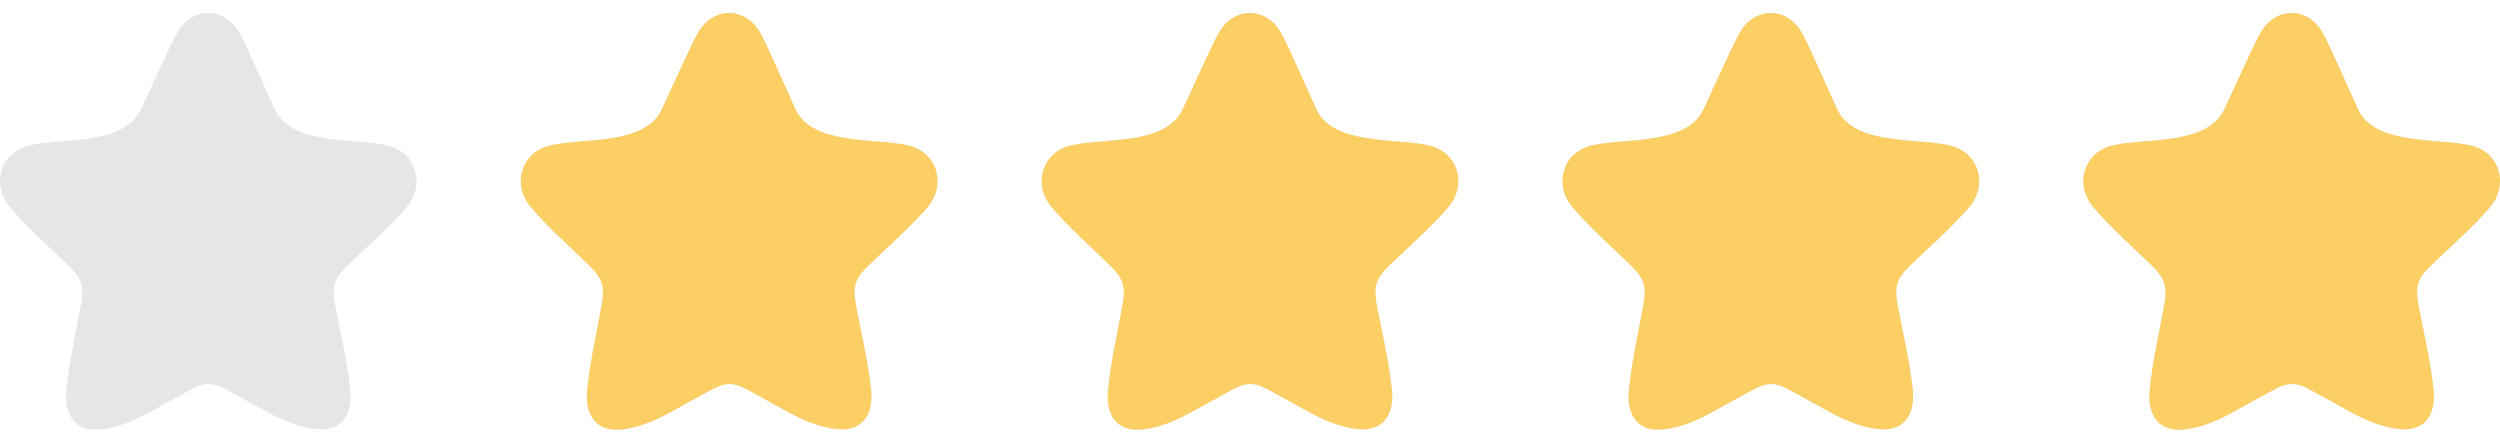
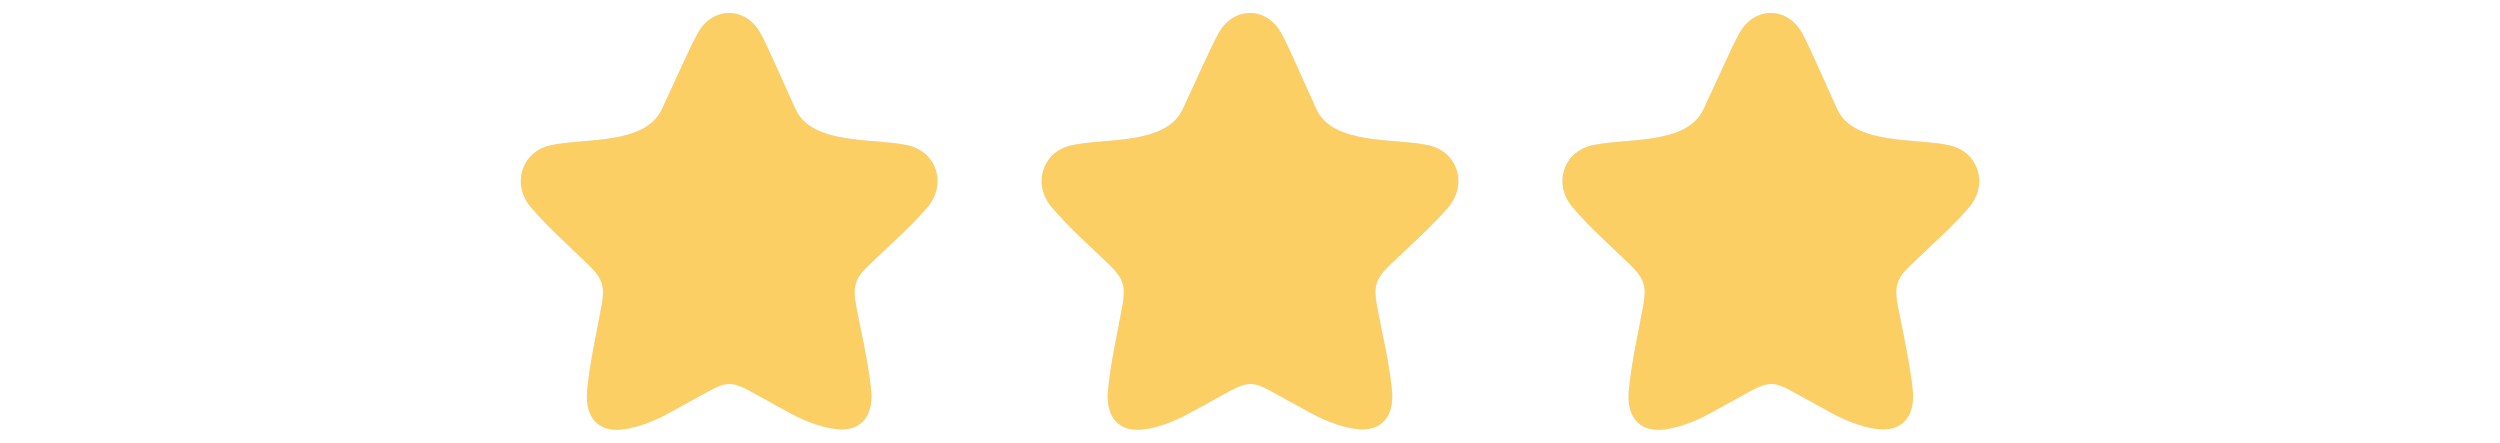
<svg xmlns="http://www.w3.org/2000/svg" width="96" height="17" viewBox="0 0 96 17" fill="none">
-   <path fill-rule="evenodd" clip-rule="evenodd" d="M9.192 1.261C8.626 0.252 7.386 0.244 6.81 1.249C6.635 1.556 6.441 1.976 6.193 2.512L5.416 4.195C4.77 5.595 2.366 5.288 1.114 5.587C0.02 5.847 -0.359 7.084 0.389 7.961C1.073 8.764 1.885 9.47 2.628 10.197C3.147 10.704 3.23 11.011 3.105 11.714C2.911 12.802 2.645 13.916 2.545 15.029C2.474 15.824 2.805 16.48 3.624 16.5C4.276 16.515 5.087 16.189 5.655 15.877L7.271 14.989C7.871 14.659 8.171 14.67 8.75 14.989L10.332 15.858C10.902 16.172 11.72 16.5 12.376 16.485C13.202 16.465 13.53 15.803 13.452 15.004C13.375 14.218 13.215 13.433 13.056 12.657C12.993 12.346 12.93 12.036 12.872 11.728C12.739 11.014 12.822 10.704 13.353 10.19C13.565 9.985 13.783 9.782 14.001 9.578C14.553 9.062 15.111 8.541 15.605 7.969C16.362 7.092 15.983 5.847 14.882 5.587C13.62 5.288 11.181 5.603 10.541 4.181L9.798 2.53C9.555 1.992 9.365 1.569 9.192 1.261Z" fill="black" fill-opacity="0.1" />
  <path fill-rule="evenodd" clip-rule="evenodd" d="M29.192 1.261C28.626 0.252 27.386 0.244 26.81 1.249C26.634 1.556 26.441 1.976 26.193 2.512L25.416 4.195C24.77 5.595 22.366 5.288 21.114 5.587C20.02 5.847 19.641 7.084 20.389 7.961C21.073 8.764 21.885 9.47 22.628 10.197C23.147 10.704 23.23 11.011 23.105 11.714C22.911 12.802 22.645 13.916 22.545 15.029C22.474 15.824 22.805 16.48 23.624 16.5C24.276 16.515 25.087 16.189 25.655 15.877L27.271 14.989C27.871 14.659 28.171 14.67 28.75 14.989L30.332 15.858C30.902 16.172 31.72 16.5 32.376 16.485C33.202 16.465 33.53 15.803 33.452 15.004C33.375 14.218 33.215 13.433 33.056 12.657C32.993 12.346 32.929 12.036 32.872 11.728C32.739 11.014 32.822 10.704 33.353 10.19C33.565 9.985 33.783 9.782 34.001 9.578C34.553 9.062 35.111 8.541 35.605 7.969C36.362 7.092 35.983 5.847 34.882 5.587C33.62 5.288 31.181 5.603 30.541 4.181L29.798 2.53C29.555 1.992 29.365 1.569 29.192 1.261Z" fill="black" fill-opacity="0.1" />
  <path fill-rule="evenodd" clip-rule="evenodd" d="M49.192 1.261C48.626 0.252 47.386 0.244 46.81 1.249C46.635 1.556 46.441 1.976 46.193 2.512L45.416 4.195C44.77 5.595 42.366 5.288 41.114 5.587C40.02 5.847 39.641 7.084 40.389 7.961C41.073 8.764 41.885 9.47 42.629 10.197C43.147 10.704 43.23 11.011 43.105 11.714C42.911 12.802 42.645 13.916 42.545 15.029C42.474 15.824 42.805 16.48 43.624 16.5C44.276 16.515 45.087 16.189 45.655 15.877L47.271 14.989C47.871 14.659 48.171 14.67 48.75 14.989L50.332 15.858C50.902 16.172 51.72 16.5 52.376 16.485C53.202 16.465 53.53 15.803 53.452 15.004C53.375 14.218 53.215 13.433 53.056 12.657C52.993 12.346 52.929 12.036 52.872 11.728C52.739 11.014 52.822 10.704 53.353 10.19C53.565 9.985 53.783 9.782 54.001 9.578C54.553 9.062 55.111 8.541 55.605 7.969C56.362 7.092 55.983 5.847 54.882 5.587C53.62 5.288 51.181 5.603 50.541 4.181L49.798 2.53C49.555 1.992 49.365 1.569 49.192 1.261Z" fill="black" fill-opacity="0.1" />
-   <path fill-rule="evenodd" clip-rule="evenodd" d="M69.192 1.261C68.626 0.252 67.386 0.244 66.81 1.249C66.635 1.556 66.441 1.976 66.193 2.512L65.416 4.195C64.77 5.595 62.366 5.288 61.114 5.587C60.02 5.847 59.641 7.084 60.389 7.961C61.073 8.764 61.885 9.47 62.629 10.197C63.147 10.704 63.23 11.011 63.105 11.714C62.911 12.802 62.645 13.916 62.545 15.029C62.474 15.824 62.805 16.48 63.624 16.5C64.276 16.515 65.087 16.189 65.655 15.877L67.271 14.989C67.871 14.659 68.171 14.67 68.75 14.989L70.332 15.858C70.902 16.172 71.72 16.5 72.376 16.485C73.202 16.465 73.53 15.803 73.452 15.004C73.375 14.218 73.215 13.433 73.056 12.657C72.993 12.346 72.93 12.036 72.872 11.728C72.739 11.014 72.822 10.704 73.353 10.19C73.565 9.985 73.783 9.782 74.001 9.578C74.553 9.062 75.111 8.541 75.605 7.969C76.362 7.092 75.983 5.847 74.882 5.587C73.62 5.288 71.181 5.603 70.541 4.181L69.798 2.53C69.555 1.992 69.365 1.569 69.192 1.261Z" fill="black" fill-opacity="0.1" />
-   <path fill-rule="evenodd" clip-rule="evenodd" d="M89.192 1.261C88.626 0.252 87.386 0.244 86.81 1.249C86.635 1.556 86.441 1.976 86.193 2.512L85.416 4.195C84.77 5.595 82.366 5.288 81.115 5.587C80.02 5.847 79.641 7.084 80.389 7.961C81.073 8.764 81.885 9.47 82.629 10.197C83.147 10.704 83.23 11.011 83.105 11.714C82.911 12.802 82.645 13.916 82.545 15.029C82.474 15.824 82.805 16.48 83.624 16.5C84.276 16.515 85.087 16.189 85.655 15.877L87.271 14.989C87.871 14.659 88.171 14.67 88.75 14.989L90.332 15.858C90.902 16.172 91.72 16.5 92.376 16.485C93.202 16.465 93.53 15.803 93.452 15.004C93.375 14.218 93.215 13.433 93.056 12.657C92.993 12.346 92.93 12.036 92.872 11.728C92.739 11.014 92.822 10.704 93.353 10.19C93.565 9.985 93.783 9.782 94.001 9.578C94.553 9.062 95.111 8.541 95.605 7.969C96.362 7.092 95.983 5.847 94.882 5.587C93.62 5.288 91.181 5.603 90.541 4.181L89.798 2.53C89.555 1.992 89.365 1.569 89.192 1.261Z" fill="black" fill-opacity="0.1" />
+   <path fill-rule="evenodd" clip-rule="evenodd" d="M69.192 1.261C68.626 0.252 67.386 0.244 66.81 1.249C66.635 1.556 66.441 1.976 66.193 2.512L65.416 4.195C64.77 5.595 62.366 5.288 61.114 5.587C60.02 5.847 59.641 7.084 60.389 7.961C61.073 8.764 61.885 9.47 62.629 10.197C63.147 10.704 63.23 11.011 63.105 11.714C62.911 12.802 62.645 13.916 62.545 15.029C62.474 15.824 62.805 16.48 63.624 16.5C64.276 16.515 65.087 16.189 65.655 15.877L67.271 14.989C67.871 14.659 68.171 14.67 68.75 14.989L70.332 15.858C70.902 16.172 71.72 16.5 72.376 16.485C73.375 14.218 73.215 13.433 73.056 12.657C72.993 12.346 72.93 12.036 72.872 11.728C72.739 11.014 72.822 10.704 73.353 10.19C73.565 9.985 73.783 9.782 74.001 9.578C74.553 9.062 75.111 8.541 75.605 7.969C76.362 7.092 75.983 5.847 74.882 5.587C73.62 5.288 71.181 5.603 70.541 4.181L69.798 2.53C69.555 1.992 69.365 1.569 69.192 1.261Z" fill="black" fill-opacity="0.1" />
  <path fill-rule="evenodd" clip-rule="evenodd" d="M29.192 1.261C28.626 0.252 27.386 0.244 26.81 1.249C26.634 1.556 26.441 1.976 26.193 2.512L25.416 4.195C24.77 5.595 22.366 5.288 21.114 5.587C20.02 5.847 19.641 7.084 20.389 7.961C21.073 8.764 21.885 9.47 22.628 10.197C23.147 10.704 23.23 11.011 23.105 11.714C22.911 12.802 22.645 13.916 22.545 15.029C22.474 15.824 22.805 16.48 23.624 16.5C24.276 16.515 25.087 16.189 25.655 15.877L27.271 14.989C27.871 14.659 28.171 14.67 28.75 14.989L30.332 15.858C30.902 16.172 31.72 16.5 32.376 16.485C33.202 16.465 33.53 15.803 33.452 15.004C33.375 14.218 33.215 13.433 33.056 12.657C32.993 12.346 32.929 12.036 32.872 11.728C32.739 11.014 32.822 10.704 33.353 10.19C33.565 9.985 33.783 9.782 34.001 9.578C34.553 9.062 35.111 8.541 35.605 7.969C36.362 7.092 35.983 5.847 34.882 5.587C33.62 5.288 31.181 5.603 30.541 4.181L29.798 2.53C29.555 1.992 29.365 1.569 29.192 1.261Z" fill="#FCCF65" />
  <path fill-rule="evenodd" clip-rule="evenodd" d="M49.192 1.261C48.626 0.252 47.386 0.244 46.81 1.249C46.635 1.556 46.441 1.976 46.193 2.512L45.416 4.195C44.77 5.595 42.366 5.288 41.114 5.587C40.02 5.847 39.641 7.084 40.389 7.961C41.073 8.764 41.885 9.47 42.629 10.197C43.147 10.704 43.23 11.011 43.105 11.714C42.911 12.802 42.645 13.916 42.545 15.029C42.474 15.824 42.805 16.48 43.624 16.5C44.276 16.515 45.087 16.189 45.655 15.877L47.271 14.989C47.871 14.659 48.171 14.67 48.75 14.989L50.332 15.858C50.902 16.172 51.72 16.5 52.376 16.485C53.202 16.465 53.53 15.803 53.452 15.004C53.375 14.218 53.215 13.433 53.056 12.657C52.993 12.346 52.929 12.036 52.872 11.728C52.739 11.014 52.822 10.704 53.353 10.19C53.565 9.985 53.783 9.782 54.001 9.578C54.553 9.062 55.111 8.541 55.605 7.969C56.362 7.092 55.983 5.847 54.882 5.587C53.62 5.288 51.181 5.603 50.541 4.181L49.798 2.53C49.555 1.992 49.365 1.569 49.192 1.261Z" fill="#FCCF65" />
  <path fill-rule="evenodd" clip-rule="evenodd" d="M69.192 1.261C68.626 0.252 67.386 0.244 66.81 1.249C66.635 1.556 66.441 1.976 66.193 2.512L65.416 4.195C64.77 5.595 62.366 5.288 61.114 5.587C60.02 5.847 59.641 7.084 60.389 7.961C61.073 8.764 61.885 9.47 62.629 10.197C63.147 10.704 63.23 11.011 63.105 11.714C62.911 12.802 62.645 13.916 62.545 15.029C62.474 15.824 62.805 16.48 63.624 16.5C64.276 16.515 65.087 16.189 65.655 15.877L67.271 14.989C67.871 14.659 68.171 14.67 68.75 14.989L70.332 15.858C70.902 16.172 71.72 16.5 72.376 16.485C73.202 16.465 73.53 15.803 73.452 15.004C73.375 14.218 73.215 13.433 73.056 12.657C72.993 12.346 72.93 12.036 72.872 11.728C72.739 11.014 72.822 10.704 73.353 10.19C73.565 9.985 73.783 9.782 74.001 9.578C74.553 9.062 75.111 8.541 75.605 7.969C76.362 7.092 75.983 5.847 74.882 5.587C73.62 5.288 71.181 5.603 70.541 4.181L69.798 2.53C69.555 1.992 69.365 1.569 69.192 1.261Z" fill="#FCCF65" />
-   <path fill-rule="evenodd" clip-rule="evenodd" d="M89.192 1.261C88.626 0.252 87.386 0.244 86.81 1.249C86.635 1.556 86.441 1.976 86.193 2.512L85.416 4.195C84.77 5.595 82.366 5.288 81.115 5.587C80.02 5.847 79.641 7.084 80.389 7.961C81.073 8.764 81.885 9.47 82.629 10.197C83.147 10.704 83.23 11.011 83.105 11.714C82.911 12.802 82.645 13.916 82.545 15.029C82.474 15.824 82.805 16.48 83.624 16.5C84.276 16.515 85.087 16.189 85.655 15.877L87.271 14.989C87.871 14.659 88.171 14.67 88.75 14.989L90.332 15.858C90.902 16.172 91.72 16.5 92.376 16.485C93.202 16.465 93.53 15.803 93.452 15.004C93.375 14.218 93.215 13.433 93.056 12.657C92.993 12.346 92.93 12.036 92.872 11.728C92.739 11.014 92.822 10.704 93.353 10.19C93.565 9.985 93.783 9.782 94.001 9.578C94.553 9.062 95.111 8.541 95.605 7.969C96.362 7.092 95.983 5.847 94.882 5.587C93.62 5.288 91.181 5.603 90.541 4.181L89.798 2.53C89.555 1.992 89.365 1.569 89.192 1.261Z" fill="#FCCF65" />
</svg>